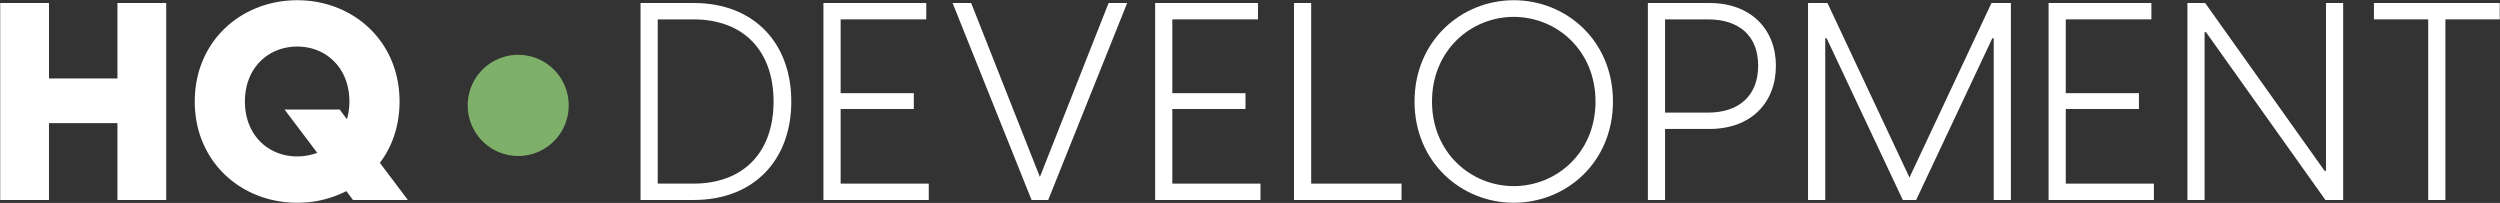
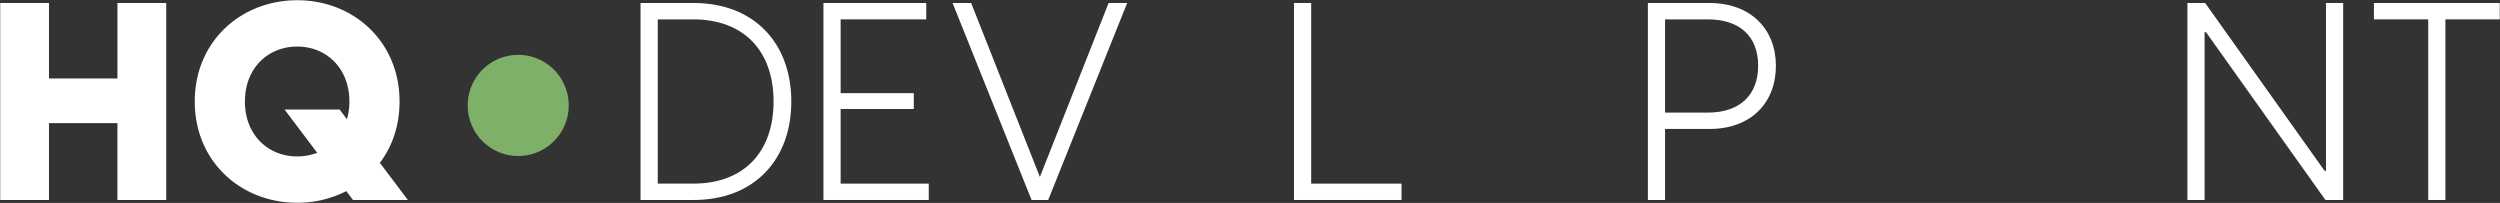
<svg xmlns="http://www.w3.org/2000/svg" width="197.5" height="16.033" viewBox="39.983 4898.983 197.5 16.033">
  <rect x="39.983" y="4898.983" width="197.5" height="16.033" fill="#333333" stroke="none" />
  <g data-name="Logo_hq development">
    <g data-name="Group 5911">
      <path d="M90.586 4899.22h4.204c4.729 0 7.706 3.134 7.706 7.781 0 4.646-2.977 7.78-7.706 7.78h-4.204v-15.56Zm4.16 14.269c4.072 0 6.349-2.565 6.349-6.488 0-3.923-2.277-6.488-6.35-6.488h-2.801v12.976h2.802Z" fill="#fff" fill-rule="evenodd" data-name="Path 16340" />
      <path d="M113.355 4913.489v1.293h-8.32v-15.562h8.123v1.293h-6.765v5.83h5.78v1.25h-5.78v5.896h6.962Z" fill="#fff" fill-rule="evenodd" data-name="Path 16341" />
      <path d="M115.237 4899.22h1.467l5.43 13.743 5.429-13.743h1.467l-6.24 15.562h-1.313l-6.24-15.562Z" fill="#fff" fill-rule="evenodd" data-name="Path 16342" />
-       <path d="M139.56 4913.489v1.293h-8.32v-15.562h8.122v1.293h-6.765v5.83h5.78v1.25h-5.78v5.896h6.962Z" fill="#fff" fill-rule="evenodd" data-name="Path 16343" />
      <path d="M150.703 4913.489v1.293h-8.495v-15.562h1.358v14.269h7.137Z" fill="#fff" fill-rule="evenodd" data-name="Path 16344" />
-       <path d="M151.732 4907.001c0-4.8 3.7-8 7.837-8 4.16 0 7.838 3.2 7.838 8s-3.678 8-7.838 8c-4.138 0-7.837-3.2-7.837-8Zm14.296 0c0-4.055-3.087-6.685-6.459-6.685-3.371 0-6.458 2.63-6.458 6.685s3.087 6.685 6.458 6.685c3.372 0 6.459-2.63 6.459-6.685Z" fill="#fff" fill-rule="evenodd" data-name="Path 16345" />
      <path d="M180.28 4904.174c0 2.893-1.928 4.997-5.255 4.997h-3.503v5.61h-1.357v-15.56h4.86c3.327 0 5.254 2.125 5.254 4.953Zm-1.402 0c0-2.367-1.51-3.66-3.963-3.66h-3.393v7.364h3.393c2.452 0 3.963-1.337 3.963-3.704Z" fill="#fff" fill-rule="evenodd" data-name="Path 16346" />
-       <path d="M182.818 4899.22h1.533l6.48 13.787 6.48-13.787h1.533v15.562h-1.357v-12.778h-.11l-6.02 12.778h-1.051l-6.02-12.778h-.11v12.778h-1.358v-15.562Z" fill="#fff" fill-rule="evenodd" data-name="Path 16347" />
-       <path d="M210.14 4913.489v1.293h-8.32v-15.562h8.123v1.293h-6.765v5.83h5.78v1.25h-5.78v5.896h6.962Z" fill="#fff" fill-rule="evenodd" data-name="Path 16348" />
      <path d="M212.789 4899.22h1.401l9.436 13.26h.11v-13.26h1.357v15.562h-1.401l-9.436-13.26h-.11v13.26h-1.357v-15.562Z" fill="#fff" fill-rule="evenodd" data-name="Path 16349" />
      <path d="M237.462 4900.513h-4.292v14.269h-1.357v-14.269h-4.29v-1.293h9.939v1.293Z" fill="#fff" fill-rule="evenodd" data-name="Path 16350" />
    </g>
    <path d="M76.932 4907.26a3.99 3.995 0 1 1 0 .1z" fill="#7fb069" fill-rule="evenodd" data-name="Ellipse 2" />
    <g data-name="Group 5912">
      <path d="M53.114 4899.22v15.562H49.26v-6.071h-5.408v6.07H40v-15.56h3.853v5.96h5.408v-5.96h3.853Z" fill="#fff" fill-rule="evenodd" data-name="Path 16351" />
      <path d="m67.87 4914.782-.526-.701a8.493 8.493 0 0 1-3.875.92c-4.444 0-8.1-3.244-8.1-8s3.656-8 8.1-8c4.422 0 8.078 3.244 8.078 8 0 1.885-.569 3.55-1.554 4.844l2.211 2.937H67.87Zm-2.825-3.726-2.583-3.42h4.356l.57.768a4.83 4.83 0 0 0 .197-1.403c0-2.652-1.84-4.34-4.116-4.34-2.299 0-4.138 1.688-4.138 4.34s1.84 4.34 4.138 4.34c.547 0 1.094-.11 1.576-.285Z" fill="#fff" fill-rule="evenodd" data-name="Path 16352" />
    </g>
  </g>
</svg>